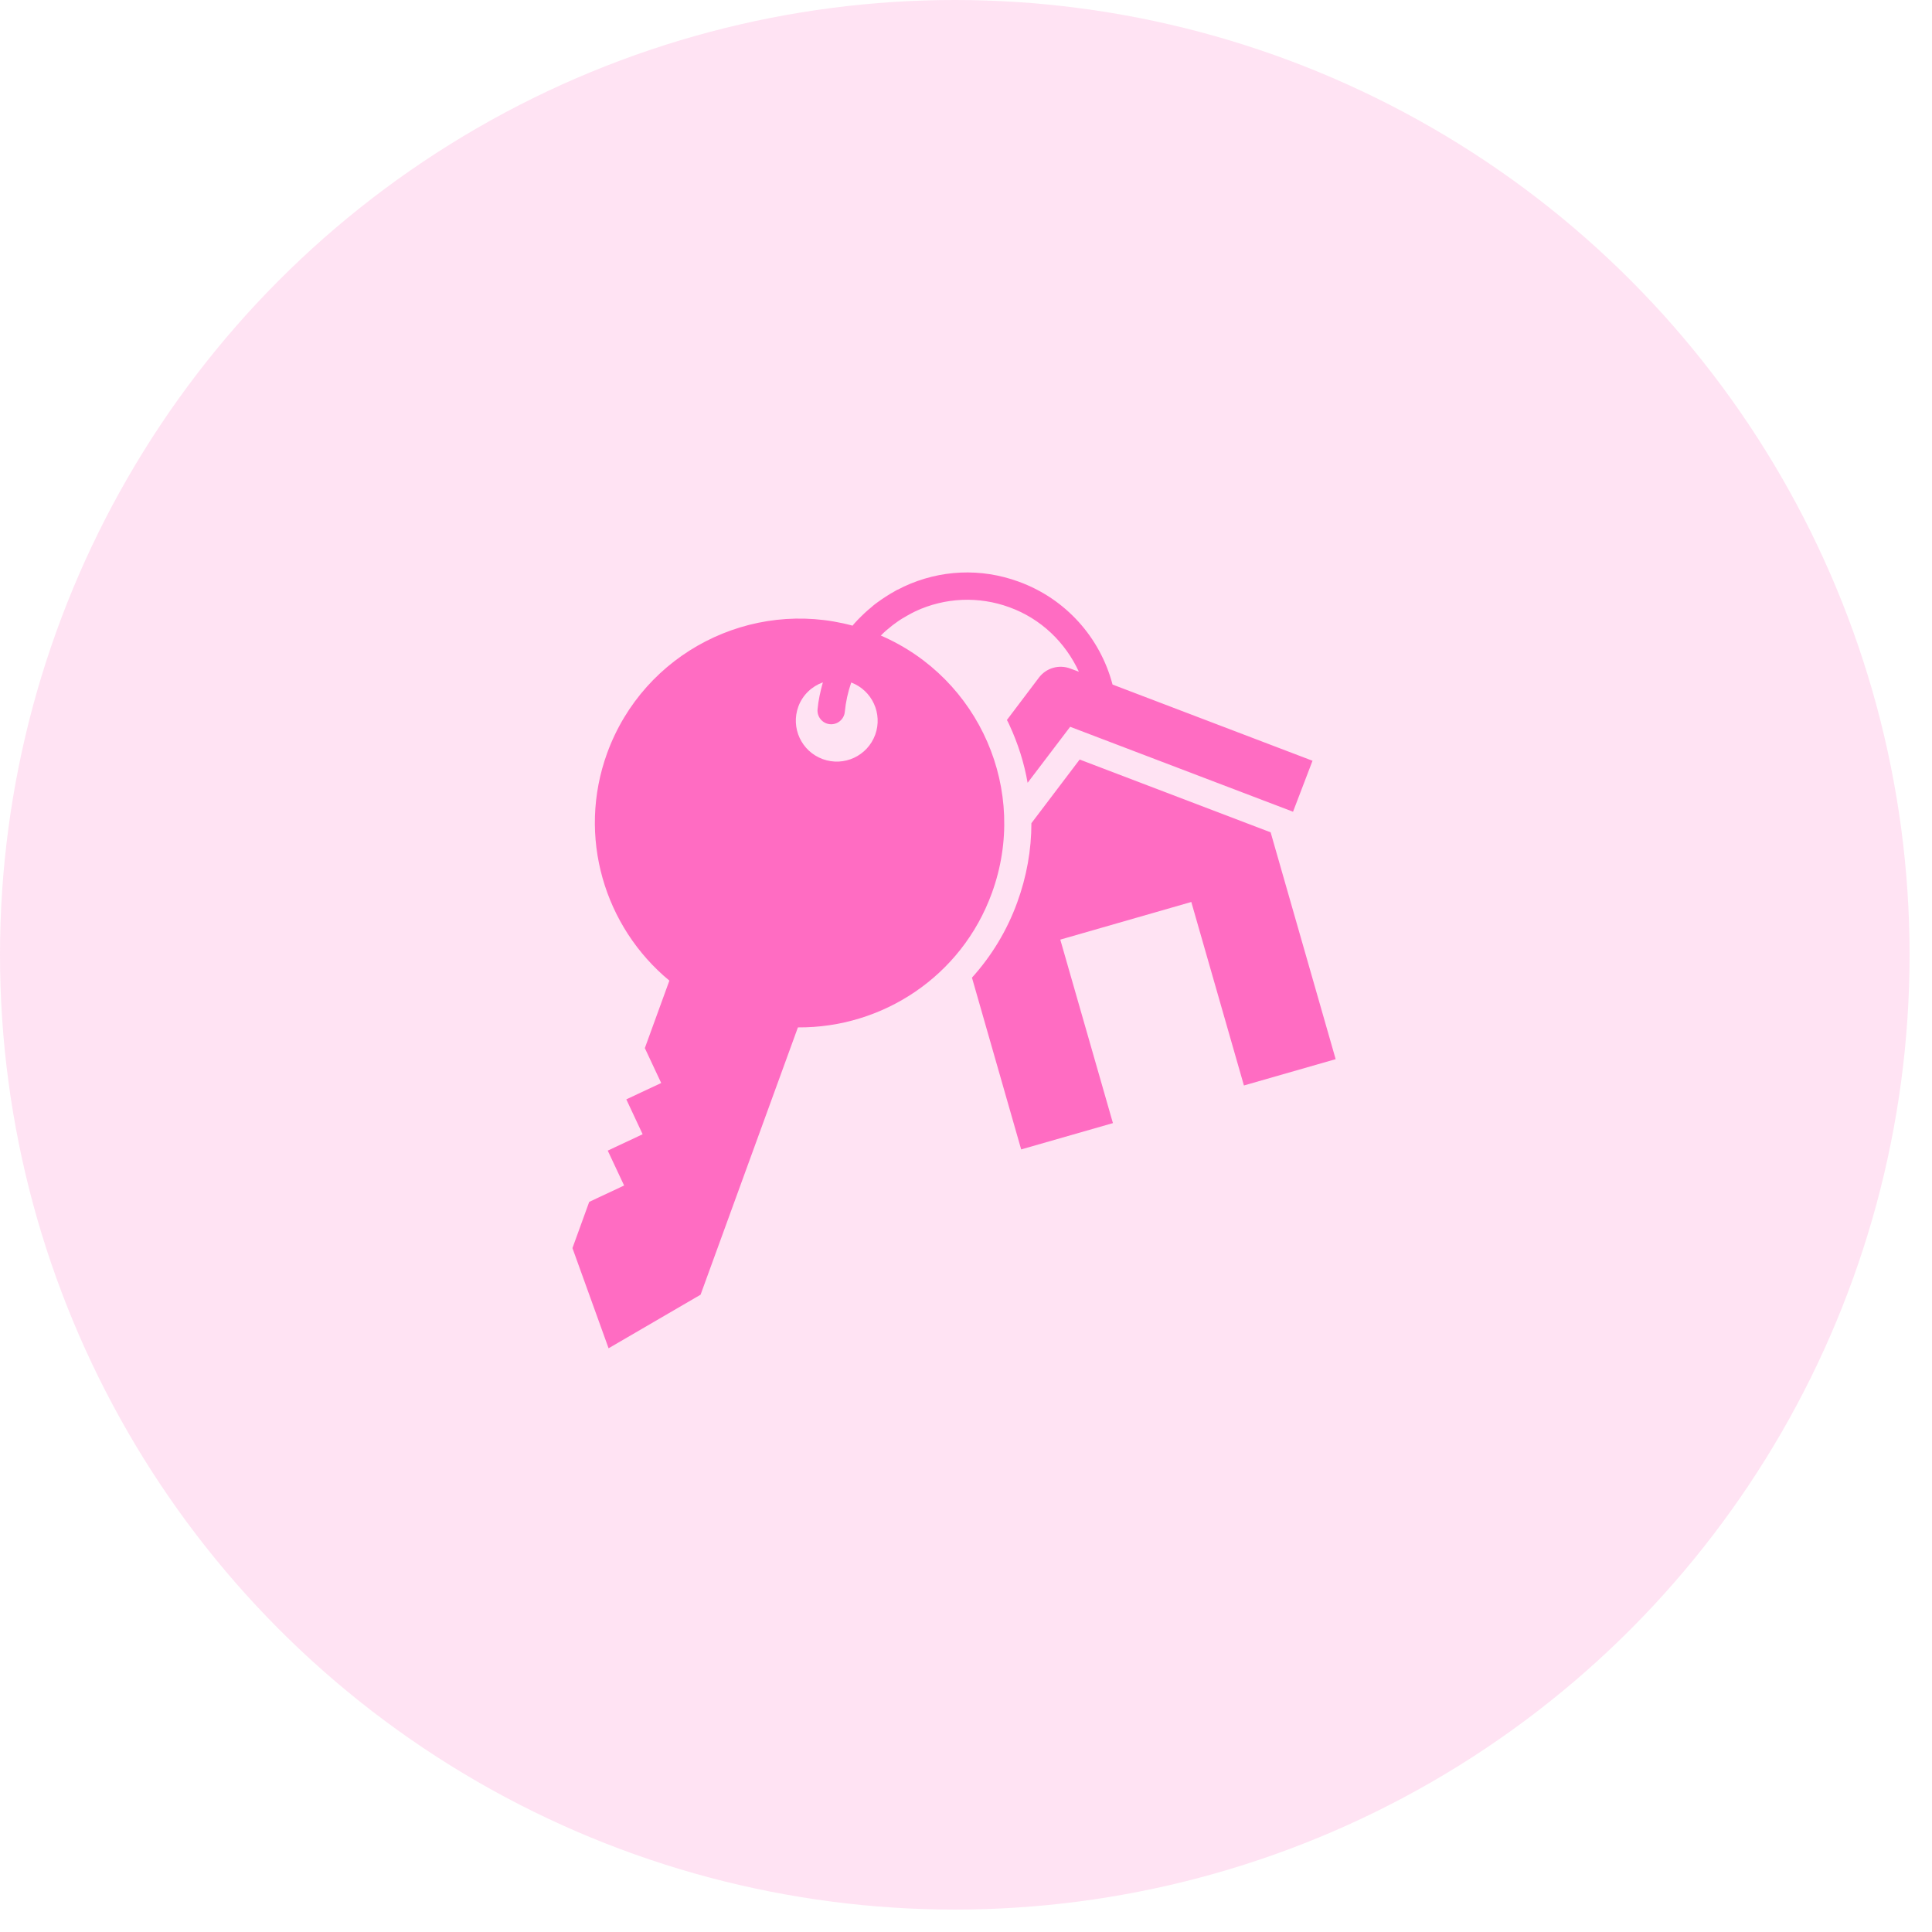
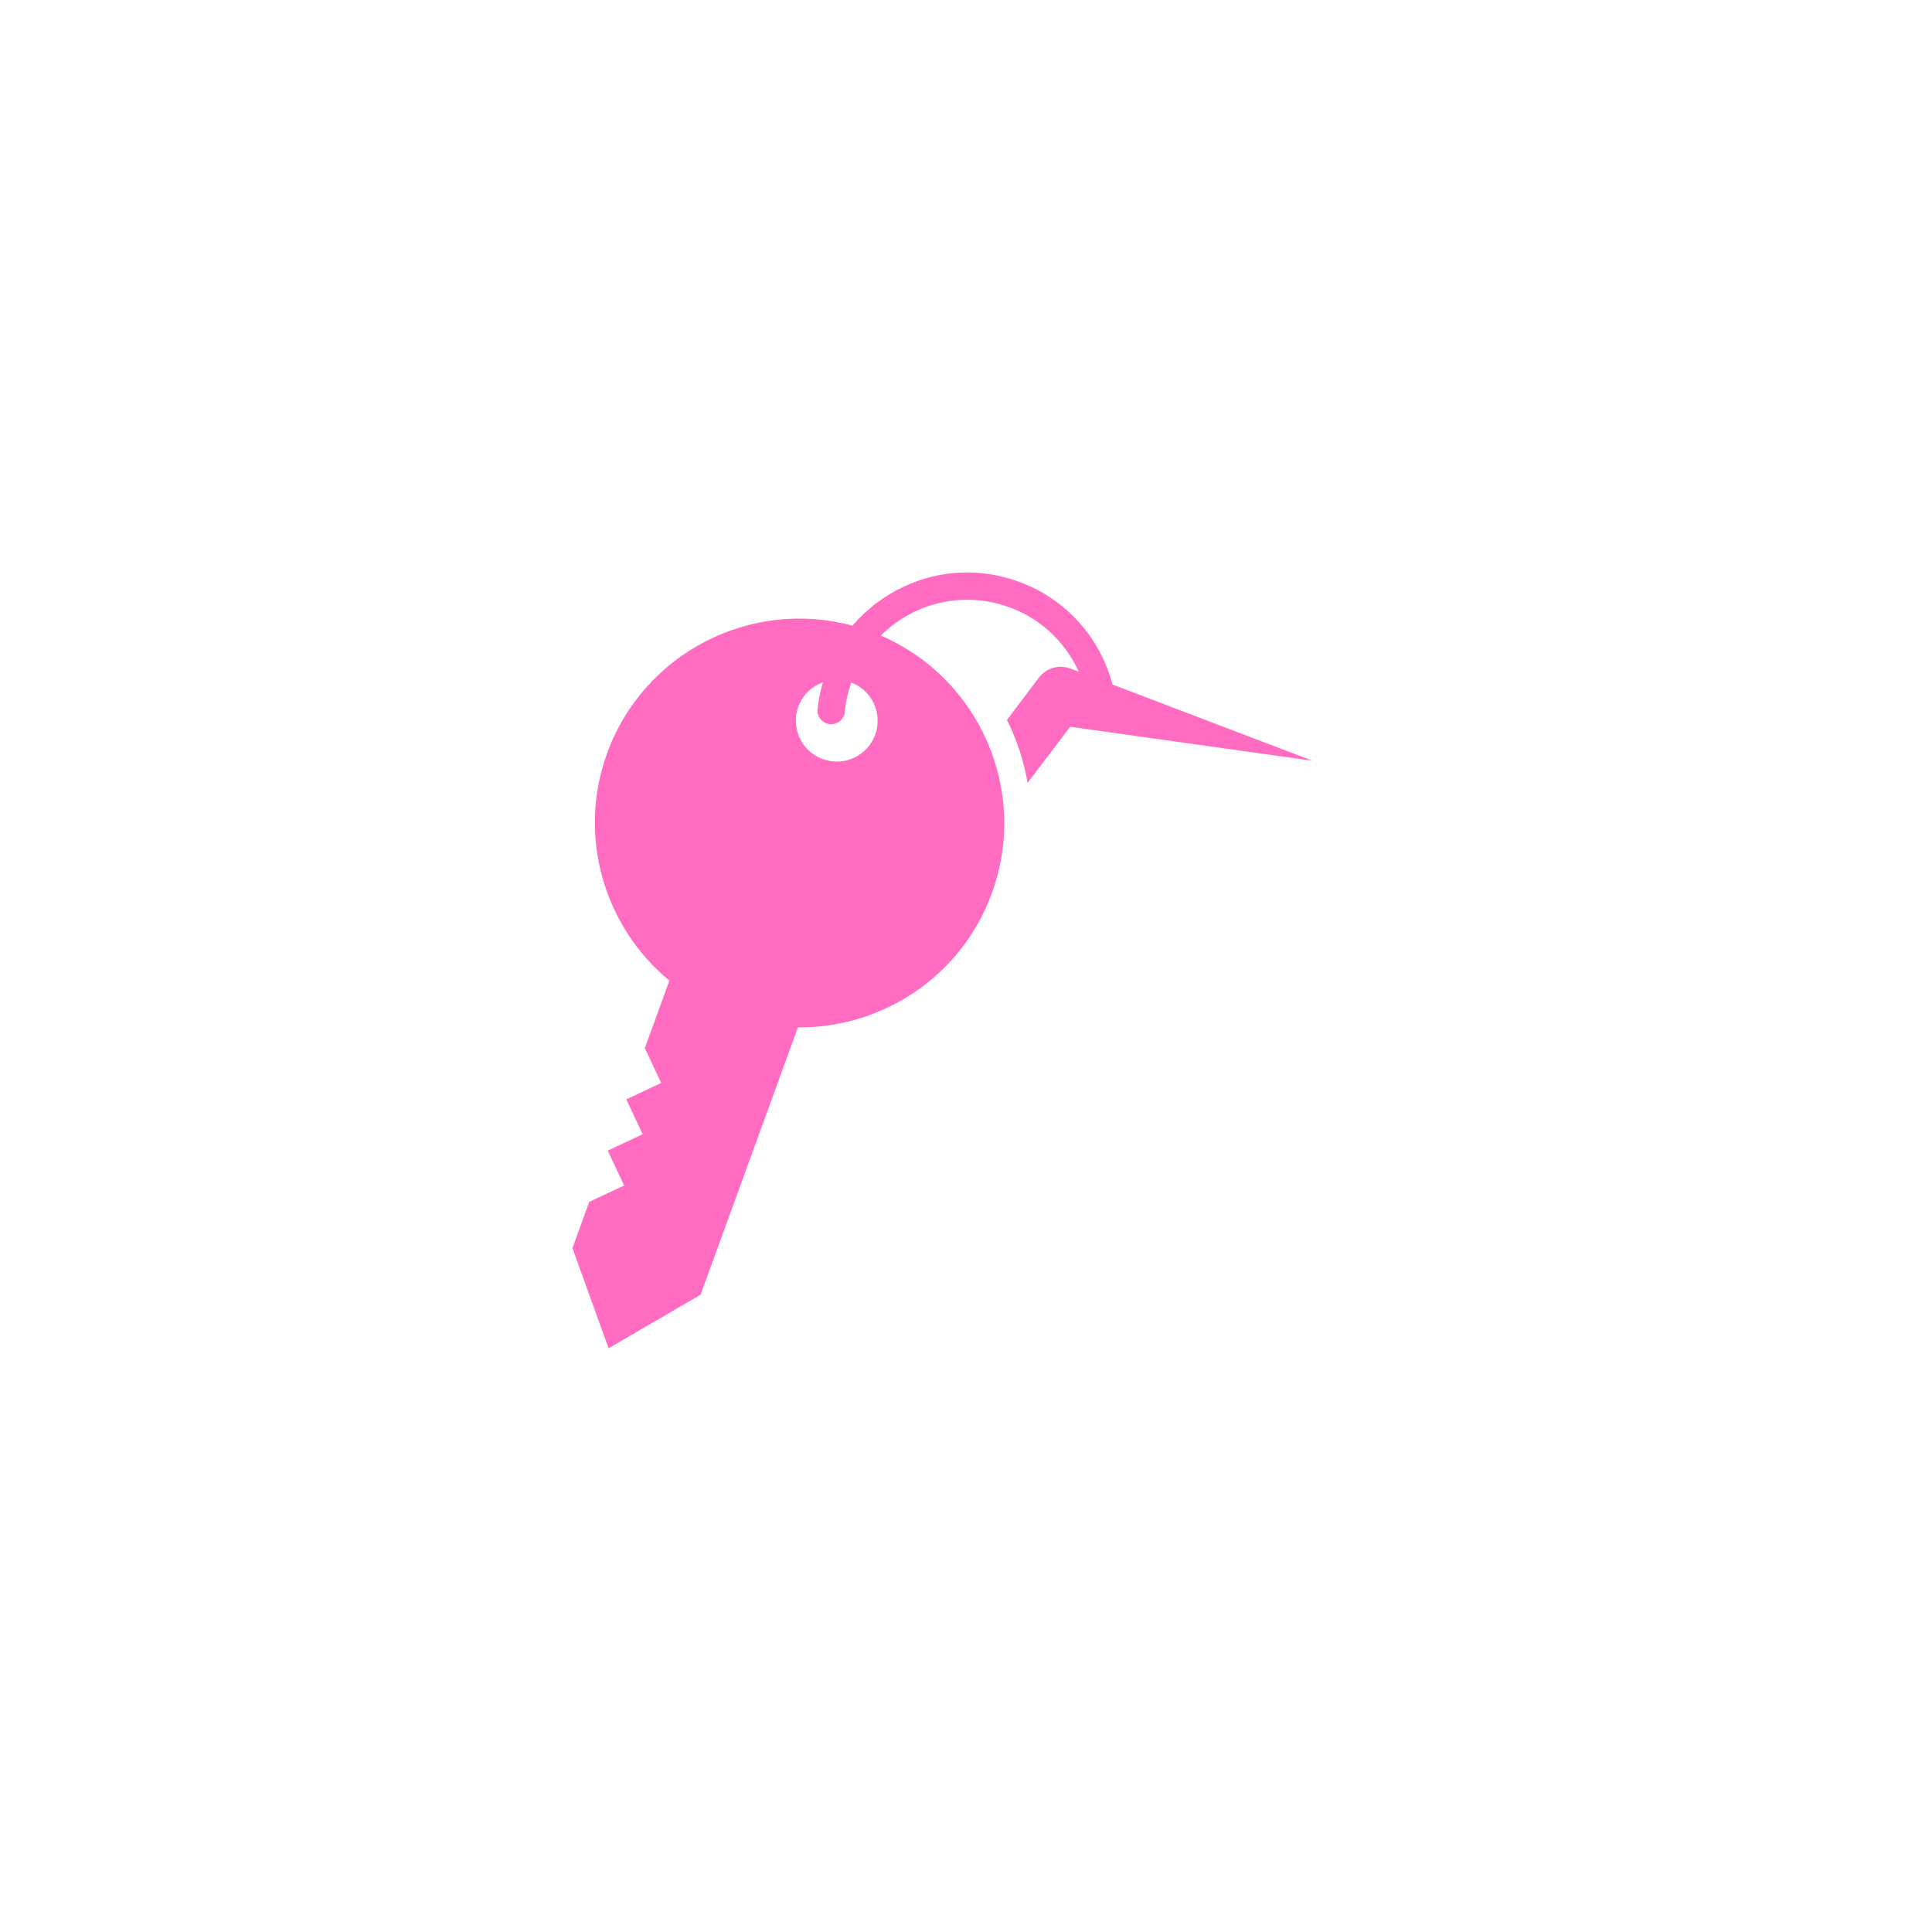
<svg xmlns="http://www.w3.org/2000/svg" width="81" height="81" viewBox="0 0 81 81" fill="none">
-   <circle cx="40.03" cy="40.03" r="40.03" fill="#FFBAE2" fill-opacity="0.4" />
-   <path d="M53.272 34.896L45.265 31.844L43.242 34.513C43.242 35.633 43.042 36.753 42.648 37.833C42.219 39.017 41.567 40.085 40.75 40.988L42.813 48.19L46.66 47.087L44.453 39.394L49.946 37.816L52.152 45.509L55.998 44.406L53.272 34.896Z" fill="#FF6CC2" />
-   <path d="M36.922 26.654L37.037 26.539C37.105 26.471 37.179 26.413 37.254 26.351C37.305 26.305 37.357 26.265 37.414 26.219C37.482 26.168 37.557 26.116 37.625 26.065C37.694 26.019 37.757 25.973 37.825 25.933L38.031 25.813C38.145 25.75 38.254 25.688 38.374 25.631C38.987 25.343 39.652 25.18 40.329 25.15C41.005 25.121 41.681 25.226 42.318 25.459C43.644 25.939 44.666 26.934 45.232 28.162L44.878 28.031C44.404 27.848 43.866 28.002 43.558 28.408L42.215 30.186C42.255 30.254 42.289 30.328 42.323 30.403C42.683 31.18 42.941 31.997 43.083 32.82L44.867 30.471L54.211 34.032L55.028 31.895L46.644 28.7C46.124 26.728 44.678 25.099 42.706 24.385C41.123 23.807 39.414 23.882 37.888 24.596C37.803 24.636 37.728 24.682 37.642 24.722C37.631 24.722 37.62 24.722 37.608 24.733C37.562 24.756 37.517 24.79 37.471 24.813C37.385 24.859 37.3 24.91 37.219 24.962C37.134 25.013 37.054 25.07 36.974 25.122C36.888 25.185 36.797 25.242 36.711 25.31C36.642 25.362 36.579 25.413 36.517 25.471C36.425 25.545 36.339 25.619 36.254 25.699C36.202 25.75 36.151 25.802 36.094 25.853C36.008 25.939 35.916 26.031 35.836 26.122C35.802 26.156 35.773 26.196 35.745 26.231C31.493 25.082 26.995 27.357 25.457 31.569C24.183 35.072 25.343 38.867 28.064 41.113L27.035 43.942L27.721 45.405L26.258 46.091L26.943 47.554L25.48 48.24L26.166 49.703L24.703 50.389L24 52.327L25.515 56.527L29.372 54.281L33.453 43.074C36.985 43.102 40.312 40.947 41.586 37.438C43.146 33.152 41.066 28.437 36.934 26.648L36.922 26.654ZM36.694 30.803C36.368 31.694 35.385 32.152 34.493 31.826C33.602 31.5 33.145 30.517 33.47 29.625C33.653 29.128 34.042 28.774 34.499 28.608C34.396 28.98 34.31 29.357 34.276 29.74C34.248 30.054 34.482 30.334 34.796 30.363C35.111 30.391 35.391 30.157 35.419 29.843C35.459 29.425 35.551 29.014 35.688 28.614C36.562 28.945 37.014 29.917 36.694 30.803Z" fill="#FF6CC2" />
+   <path d="M36.922 26.654L37.037 26.539C37.105 26.471 37.179 26.413 37.254 26.351C37.305 26.305 37.357 26.265 37.414 26.219C37.482 26.168 37.557 26.116 37.625 26.065C37.694 26.019 37.757 25.973 37.825 25.933L38.031 25.813C38.145 25.75 38.254 25.688 38.374 25.631C38.987 25.343 39.652 25.18 40.329 25.15C41.005 25.121 41.681 25.226 42.318 25.459C43.644 25.939 44.666 26.934 45.232 28.162L44.878 28.031C44.404 27.848 43.866 28.002 43.558 28.408L42.215 30.186C42.255 30.254 42.289 30.328 42.323 30.403C42.683 31.18 42.941 31.997 43.083 32.82L44.867 30.471L55.028 31.895L46.644 28.7C46.124 26.728 44.678 25.099 42.706 24.385C41.123 23.807 39.414 23.882 37.888 24.596C37.803 24.636 37.728 24.682 37.642 24.722C37.631 24.722 37.62 24.722 37.608 24.733C37.562 24.756 37.517 24.79 37.471 24.813C37.385 24.859 37.3 24.91 37.219 24.962C37.134 25.013 37.054 25.07 36.974 25.122C36.888 25.185 36.797 25.242 36.711 25.31C36.642 25.362 36.579 25.413 36.517 25.471C36.425 25.545 36.339 25.619 36.254 25.699C36.202 25.75 36.151 25.802 36.094 25.853C36.008 25.939 35.916 26.031 35.836 26.122C35.802 26.156 35.773 26.196 35.745 26.231C31.493 25.082 26.995 27.357 25.457 31.569C24.183 35.072 25.343 38.867 28.064 41.113L27.035 43.942L27.721 45.405L26.258 46.091L26.943 47.554L25.48 48.24L26.166 49.703L24.703 50.389L24 52.327L25.515 56.527L29.372 54.281L33.453 43.074C36.985 43.102 40.312 40.947 41.586 37.438C43.146 33.152 41.066 28.437 36.934 26.648L36.922 26.654ZM36.694 30.803C36.368 31.694 35.385 32.152 34.493 31.826C33.602 31.5 33.145 30.517 33.47 29.625C33.653 29.128 34.042 28.774 34.499 28.608C34.396 28.98 34.31 29.357 34.276 29.74C34.248 30.054 34.482 30.334 34.796 30.363C35.111 30.391 35.391 30.157 35.419 29.843C35.459 29.425 35.551 29.014 35.688 28.614C36.562 28.945 37.014 29.917 36.694 30.803Z" fill="#FF6CC2" />
</svg>